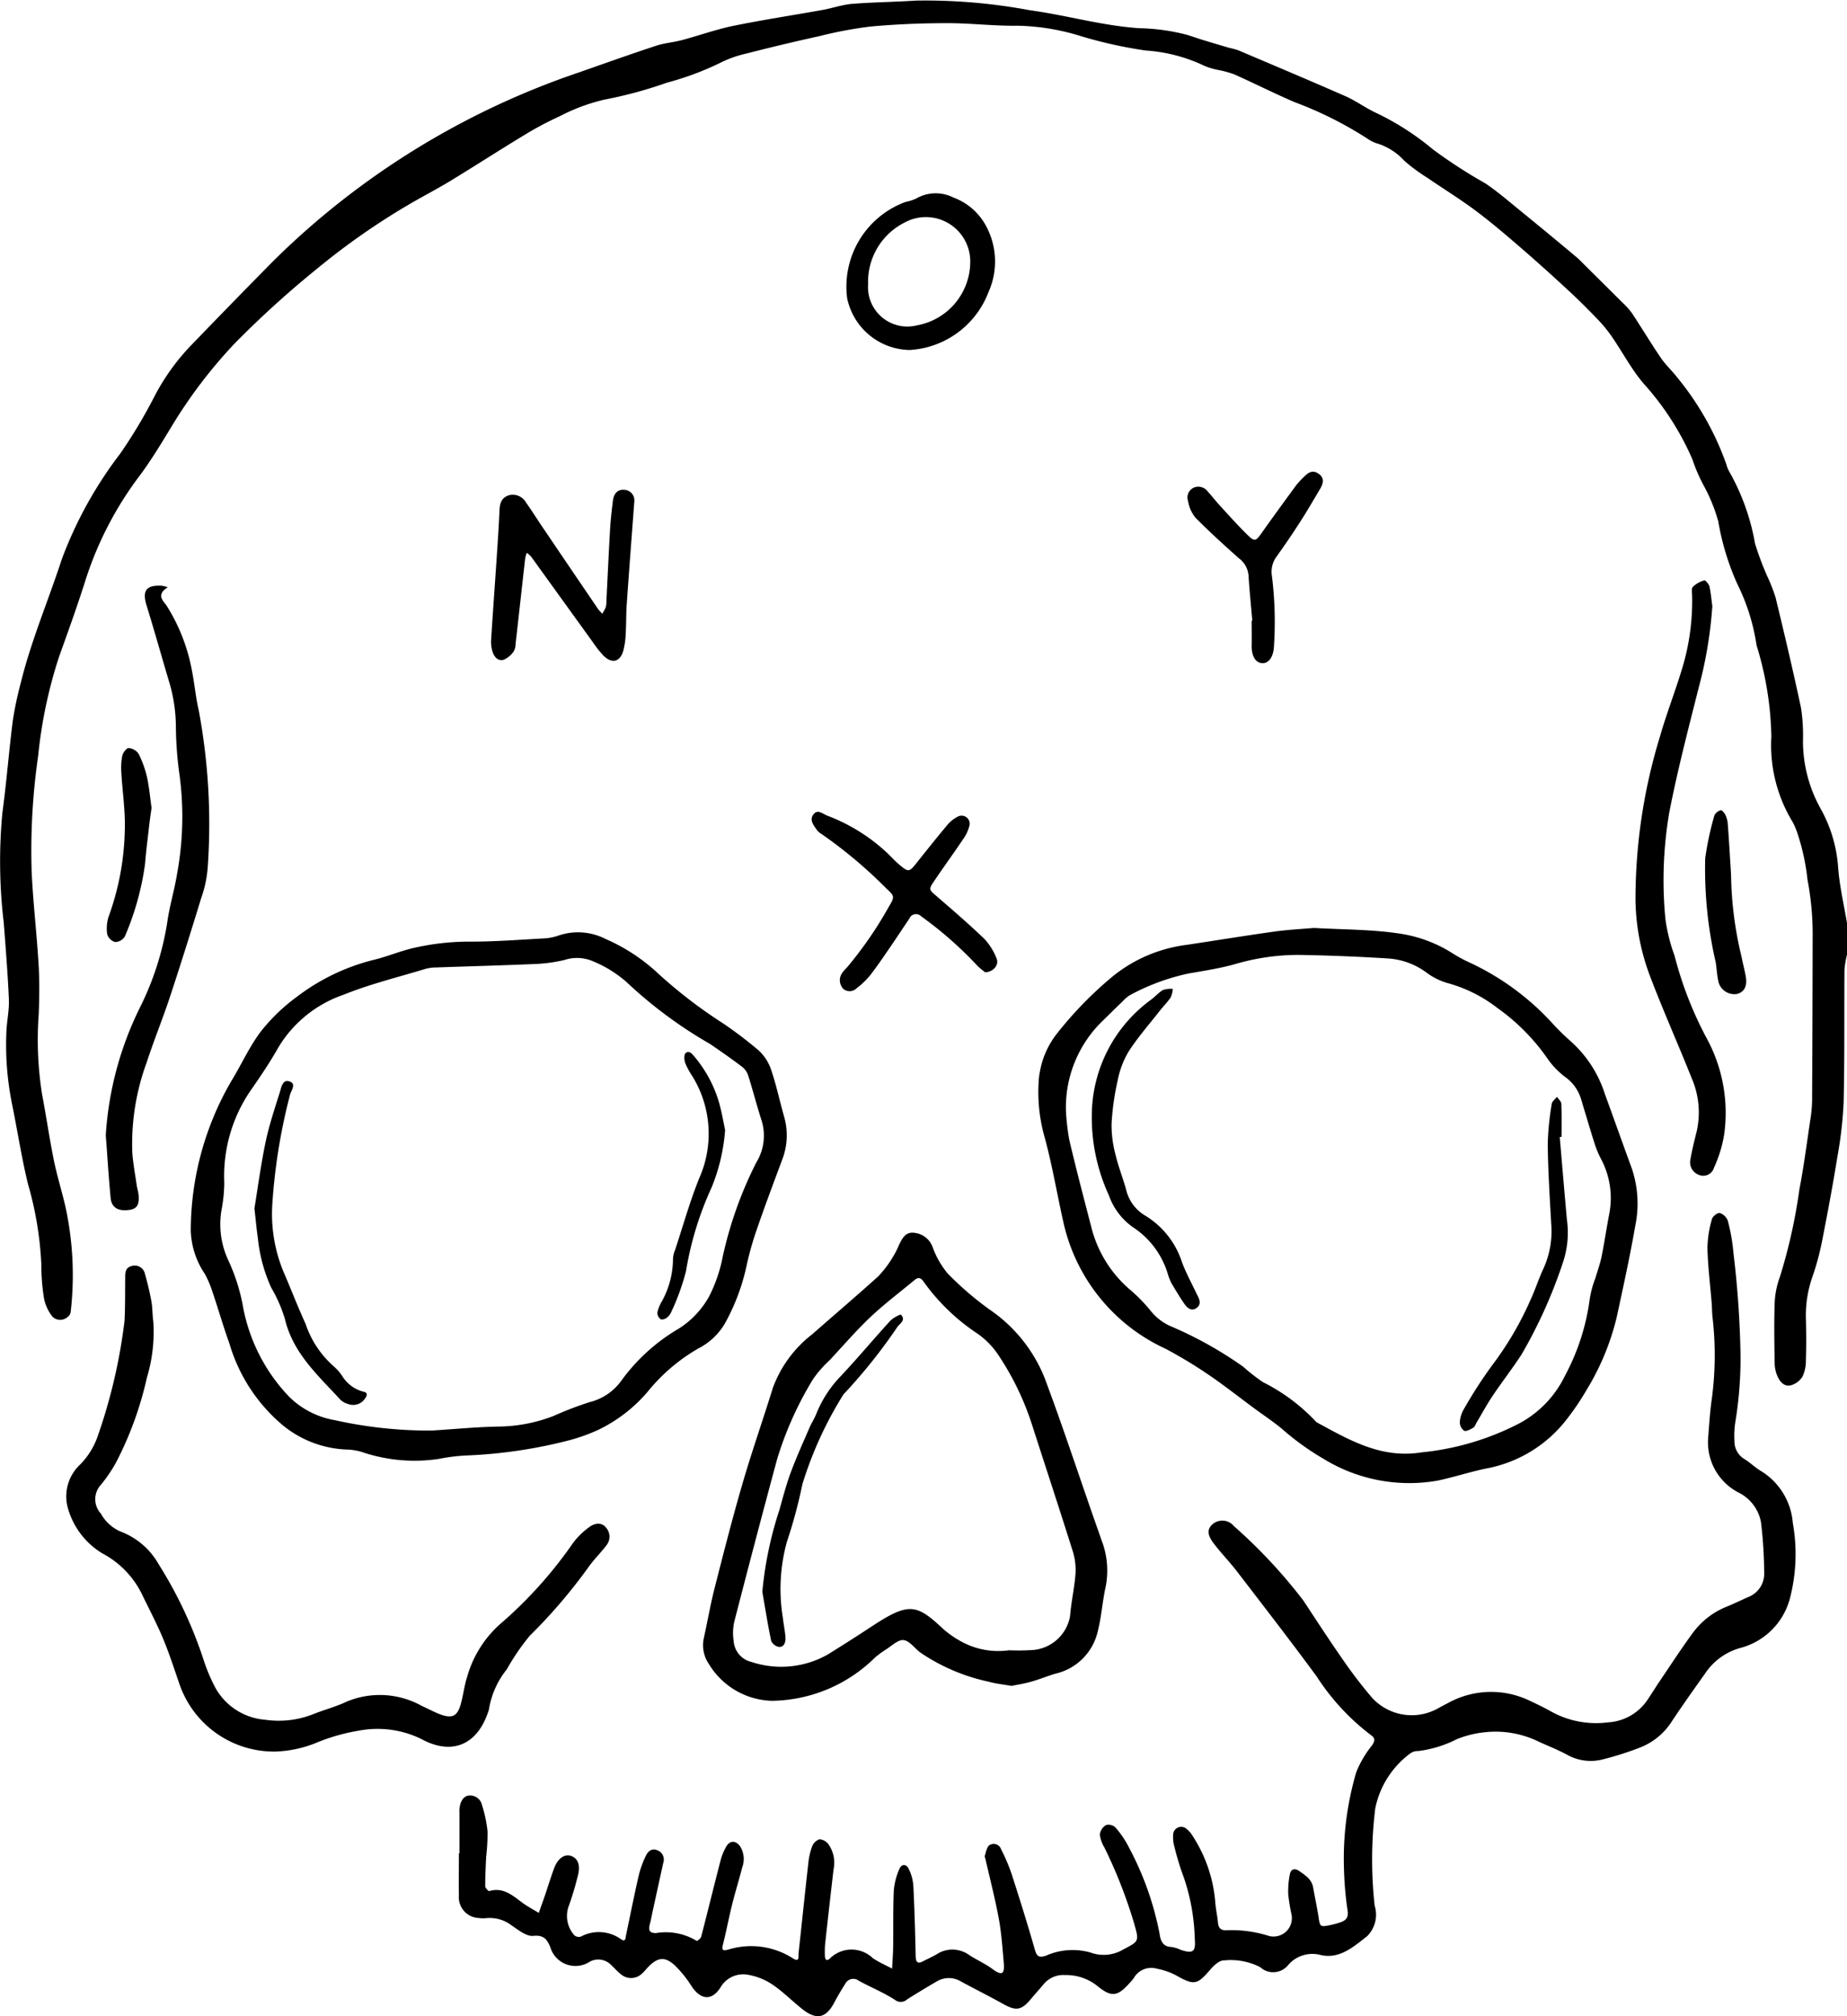
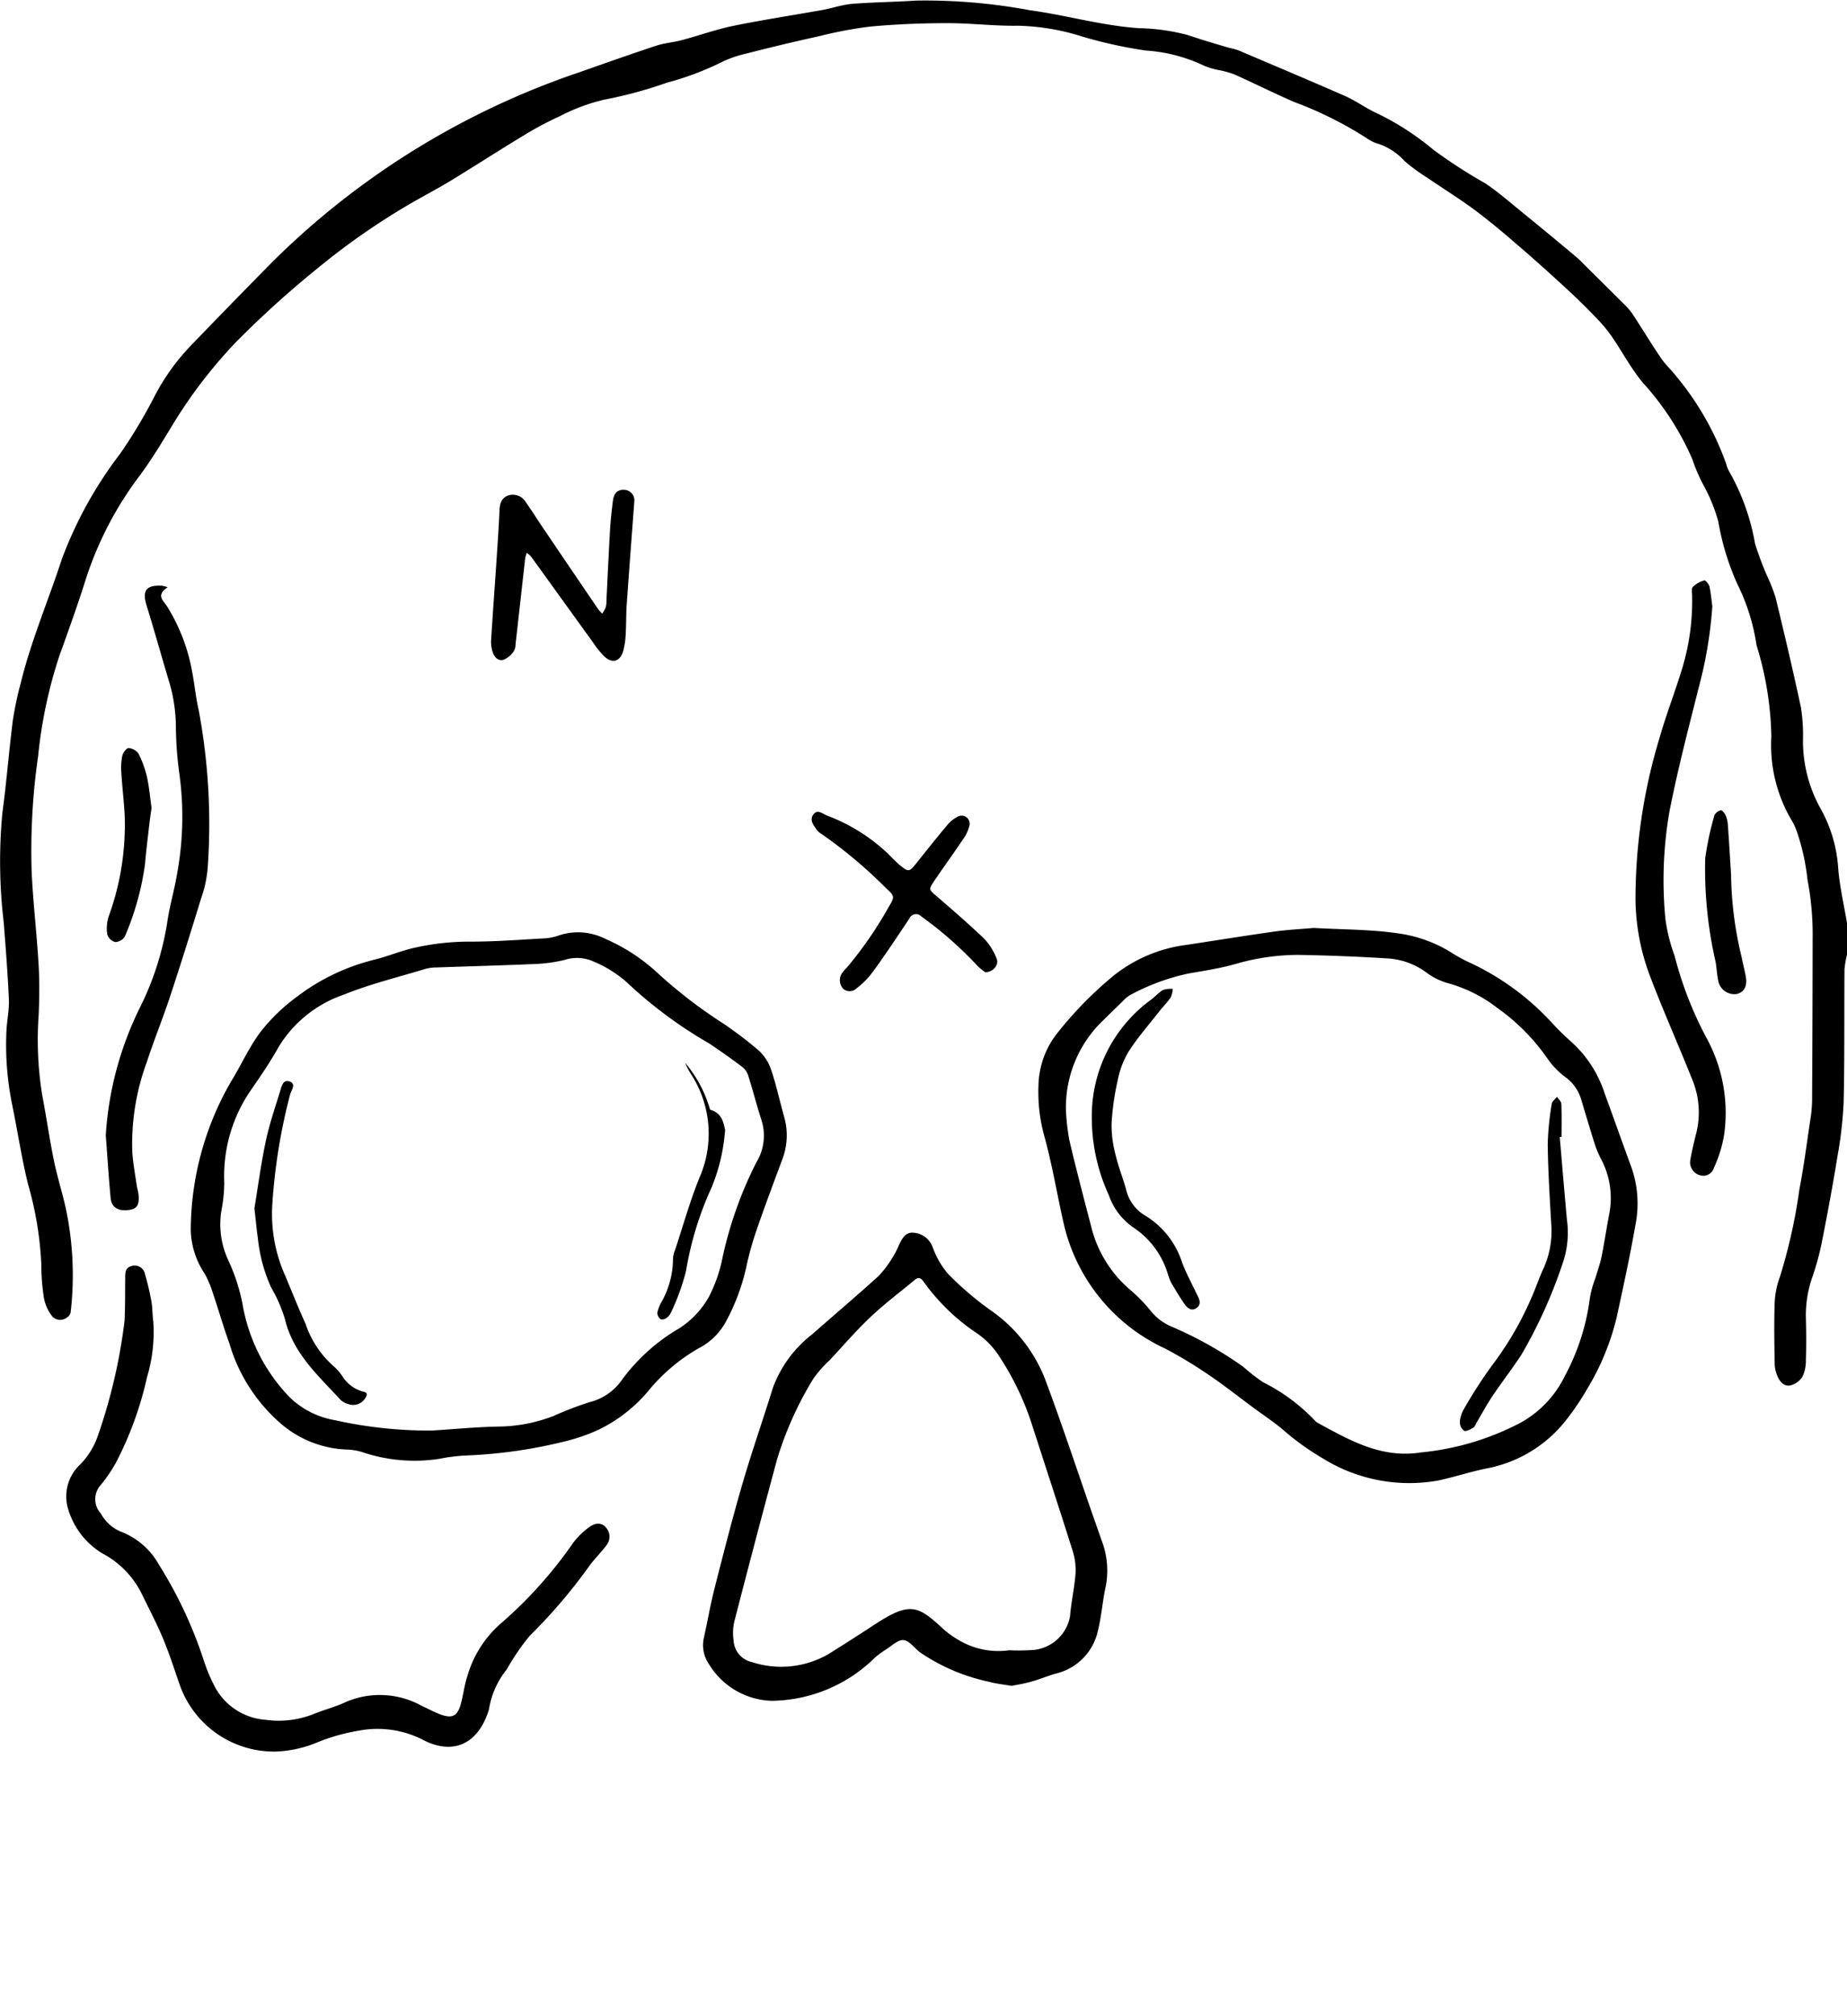
<svg xmlns="http://www.w3.org/2000/svg" width="91.587" height="99.92" viewBox="0 0 91.587 99.92">
  <g id="Group_1" data-name="Group 1" transform="translate(-1487.639 997.149)">
    <path id="Path_2077" data-name="Path 2077" d="M1579.226-949.845a4.68,4.68,0,0,0-.125.747c-.017,2.184.009,4.368-.041,6.551a19.9,19.9,0,0,1-.307,2.7c-.222,1.383-.48,2.76-.75,4.134a13.3,13.3,0,0,1-.478,1.8,5.72,5.72,0,0,0-.338,2.062c.018.7.024,1.4,0,2.105a1.821,1.821,0,0,1-.172.822,1,1,0,0,1-.588.428c-.311.07-.532-.177-.649-.454a1.651,1.651,0,0,1-.138-.6c-.016-1.014-.036-2.029,0-3.041a4.218,4.218,0,0,1,.261-1.291,26.869,26.869,0,0,0,.964-4.326c.221-1.143.369-2.3.542-3.454a6.625,6.625,0,0,0,.088-.927q.022-4.017.027-8.033a14.532,14.532,0,0,0-.256-2.941,10.921,10.921,0,0,0-.515-2.344,3.619,3.619,0,0,0-.216-.5,7.321,7.321,0,0,1-1.06-4.244,16.231,16.231,0,0,0-.734-4.52,10.12,10.12,0,0,0-.952-3.035,12.7,12.7,0,0,1-.946-3.105,8.4,8.4,0,0,0-.731-1.793,8.284,8.284,0,0,1-.554-1.285,13.773,13.773,0,0,0-2.434-3.771c-.581-.688-1.01-1.5-1.521-2.251a6.729,6.729,0,0,0-.676-.844c-.463-.487-.939-.964-1.431-1.421-.761-.706-1.529-1.4-2.314-2.082-.765-.66-1.533-1.322-2.34-1.928-.787-.59-1.629-1.106-2.442-1.664a8.782,8.782,0,0,1-1.119-.825,3.061,3.061,0,0,0-1.284-.844,1.8,1.8,0,0,1-.562-.266,18.734,18.734,0,0,0-3.616-1.808c-1-.432-1.972-.92-2.964-1.366a5.067,5.067,0,0,0-.745-.211,3.6,3.6,0,0,1-.745-.214,7.908,7.908,0,0,0-2.9-.76,22.158,22.158,0,0,1-3.182-.7,11.256,11.256,0,0,0-3.174-.53c-1.165.019-2.332-.13-3.5-.127-1.27,0-2.545.052-3.809.168a20.221,20.221,0,0,0-2.52.473q-1.821.4-3.63.865a5.547,5.547,0,0,0-1.316.47,14.638,14.638,0,0,1-2.622.973,21.616,21.616,0,0,1-3.128.846,9.363,9.363,0,0,0-2.181.813,16.5,16.5,0,0,0-1.786.95c-1.22.737-2.418,1.513-3.636,2.254-.687.417-1.405.785-2.1,1.194a34.775,34.775,0,0,0-4.466,3.118,49.315,49.315,0,0,0-4.1,3.707,24.074,24.074,0,0,0-3.2,4.21c-.487.8-.969,1.6-1.525,2.35a17.316,17.316,0,0,0-2.692,5.15c-.406,1.287-.863,2.558-1.321,3.828a23.132,23.132,0,0,0-1.046,4.94,32.849,32.849,0,0,0-.322,5.747c.07,1.528.252,3.05.343,4.577.049.823.04,1.652.007,2.476a17.3,17.3,0,0,0,.164,3.96c.209,1.095.366,2.2.589,3.293.166.813.424,1.607.6,2.417a15.967,15.967,0,0,1,.231,5.1.4.4,0,0,1-.184.262.542.542,0,0,1-.719-.042,2.113,2.113,0,0,1-.415-.885,10.336,10.336,0,0,1-.136-1.7,17.132,17.132,0,0,0-.661-3.983c-.314-1.283-.513-2.593-.776-3.889a14.763,14.763,0,0,1-.293-3.716c.026-.518.142-1.035.12-1.549-.054-1.268-.157-2.534-.254-3.8a25.661,25.661,0,0,1-.069-5.436c.206-1.514.323-3.041.515-4.557a17.214,17.214,0,0,1,.4-1.9c.517-2.1,1.37-4.085,2.037-6.133a20.181,20.181,0,0,1,2.894-5.222,25.238,25.238,0,0,0,1.679-2.8,10.884,10.884,0,0,1,1.853-2.584q2-2.074,4.027-4.128a39.225,39.225,0,0,1,4.44-3.792,39.626,39.626,0,0,1,10.74-5.582c1.273-.446,2.545-.9,3.826-1.322.415-.137.864-.169,1.29-.282.851-.227,1.685-.529,2.545-.706,1.469-.3,2.954-.524,4.43-.789.485-.087.96-.256,1.446-.3,1.059-.084,2.124-.094,3.184-.163a28.222,28.222,0,0,1,5.646.479c1.821.247,3.6.771,5.43.89a10.05,10.05,0,0,1,2.377.333c.27.084.539.178.81.262.418.128.837.252,1.257.375a4.15,4.15,0,0,1,.449.12c1.768.75,3.538,1.495,5.3,2.268.5.218.947.541,1.433.785a13.322,13.322,0,0,1,2.934,1.866,25.47,25.47,0,0,0,2.607,1.687c.619.422,1.19.916,1.773,1.39q1.358,1.106,2.7,2.23c.2.166.376.359.561.541q.883.872,1.763,1.749a3.535,3.535,0,0,1,.466.522c.484.734.938,1.49,1.433,2.217.232.341.547.625.8.953a14.3,14.3,0,0,1,2.441,4.31,1.392,1.392,0,0,0,.144.361,11.039,11.039,0,0,1,1.279,3.57,15.15,15.15,0,0,0,.593,1.588,8.79,8.79,0,0,1,.426,1.082c.439,1.815.87,3.632,1.259,5.459a8.862,8.862,0,0,1,.1,1.627,6.87,6.87,0,0,0,.859,3.351,6.948,6.948,0,0,1,.886,2.96c.069.92.287,1.83.439,2.744Z" transform="translate(0 0)" />
-     <path id="Path_2078" data-name="Path 2078" d="M1537.943-832.575v-1.95c0-.078-.008-.156,0-.234.029-.406.216-.674.5-.687a.611.611,0,0,1,.622.495,6.249,6.249,0,0,1,.27,1.287,9.731,9.731,0,0,1-.066,1.24c-.024.492-.05.986-.048,1.479,0,.084.159.252.2.238.681-.2,1.135.2,1.618.56.264.2.557.35.838.523.1-.291.207-.58.307-.872.15-.442.286-.889.447-1.327.182-.5.524-.739.844-.626.347.122.475.461.337.987a14.858,14.858,0,0,1-.473,1.564,1.437,1.437,0,0,0,.3,1.38.342.342,0,0,0,.32.07,1.881,1.881,0,0,1,1.992.126c.239.164.223-.057.253-.2.207-.99.405-1.981.631-2.966a4.844,4.844,0,0,1,.342-.949c.1-.214.278-.407.556-.3a.49.49,0,0,1,.317.628q-.251,1.139-.5,2.279c-.056.253-.1.509-.166.76-.073.277-.049.447.307.444a2.943,2.943,0,0,1,2.022.392.467.467,0,0,0,.214-.2c.325-1.254.632-2.512.957-3.766a2.828,2.828,0,0,1,.292-.718c.181-.309.47-.3.68-.011a1.182,1.182,0,0,1,.108,1.049c-.152.6-.34,1.2-.491,1.8-.163.654-.289,1.318-.451,1.972-.063.255-.1.4.255.3a3.841,3.841,0,0,1,3.214.444c.33.2.249-.1.266-.252.163-1.494.317-2.989.486-4.482a3.318,3.318,0,0,1,.192-.832.59.59,0,0,1,.361-.342.6.6,0,0,1,.433.232,1.581,1.581,0,0,1,.264,1.259q-.216,1.853-.419,3.709a4.7,4.7,0,0,0-.011.545c0,.2.067.334.262.149a1.523,1.523,0,0,1,2.12,0c.3.2.633.344.952.513.018-.359.047-.719.052-1.078.013-.936-.009-1.873.033-2.808a3.28,3.28,0,0,1,.27-1.036c.1-.261.333-.281.459-.037a2.2,2.2,0,0,1,.239.87c.06,1.162.09,2.326.116,3.488.007.3.109.373.372.235.23-.121.471-.224.692-.358a1.418,1.418,0,0,1,1.613.07c.373.234.782.418,1.135.678.517.382.6.2.552-.348-.063-.721-.113-1.448-.244-2.158-.184-.993-.438-1.973-.663-2.958-.011-.051-.045-.109-.03-.151.064-.182.093-.424.226-.521a.386.386,0,0,1,.583.2,9,9,0,0,1,.518,1.216c.4,1.234.787,2.472,1.144,3.718.1.35.18.466.569.335a3.263,3.263,0,0,1,2.2-.154,1.9,1.9,0,0,0,1.646-.162c.773-.4.766-.4.522-1.269a24.067,24.067,0,0,0-1.474-3.766,1.67,1.67,0,0,1-.231-.651.652.652,0,0,1,.305-.467.5.5,0,0,1,.468.115,4.878,4.878,0,0,1,.691,1.03,15.1,15.1,0,0,1,1.5,4.241c.048.349.158.645.6.656a1.673,1.673,0,0,1,.445.14c.609.2.754.107.7-.545a10.148,10.148,0,0,0-.546-3.048,13.149,13.149,0,0,1-.457-1.488,1.735,1.735,0,0,1-.07-.613.4.4,0,0,1,.678-.288,1.279,1.279,0,0,1,.3.356,7.065,7.065,0,0,1,1.107,3.206c.02.361.106.718.139,1.08.024.254.138.377.395.37a6.147,6.147,0,0,1,2.145.286.91.91,0,0,0,1.106-1.065,9.823,9.823,0,0,1-.163-1,4.333,4.333,0,0,1,.08-.994c.051-.268.25-.316.471-.158.3.21.611.405.684.809.09.508.2,1.012.277,1.522.061.4.084.439.487.361a4.8,4.8,0,0,0,.529-.133c.294-.093.478-.215.415-.61a16.67,16.67,0,0,1-.177-2.014,15.171,15.171,0,0,1,.61-4.844,5.269,5.269,0,0,1,.782-1.326c.144-.215.167-.356-.065-.512a11.352,11.352,0,0,1-2.682-2.9c-1.292-1.756-2.628-3.48-3.956-5.209-.364-.473-.784-.9-1.145-1.377-.34-.445-.333-.722-.054-.963a.741.741,0,0,1,1.051.1,25.79,25.79,0,0,1,3.446,3.691c.627.953,1.25,1.91,1.9,2.844a22.785,22.785,0,0,0,1.512,1.979,2.668,2.668,0,0,0,3.195.554c.185-.1.364-.2.55-.294a4.418,4.418,0,0,1,4.049-.129c.353.165.706.333,1.045.524a4.592,4.592,0,0,0,2.854.556,2.535,2.535,0,0,0,1.915-1.055c.222-.32.423-.654.641-.976.538-.795,1.06-1.6,1.627-2.373a3.861,3.861,0,0,1,1.7-1.329c.361-.145.71-.32,1.067-.476a1.239,1.239,0,0,0,.793-1.231,21.784,21.784,0,0,0-.158-2.479,2.058,2.058,0,0,0-1.084-1.455,2.8,2.8,0,0,1-1.533-2.758c.051-.645.089-1.294.183-1.933a16.328,16.328,0,0,0,.028-4.035c-.024-.232-.022-.467-.041-.7-.073-.9-.187-1.807-.209-2.712a5.533,5.533,0,0,1,.224-1.43c.032-.133.283-.326.386-.3a.64.64,0,0,1,.4.382,9.264,9.264,0,0,1,.281,1.606,48.8,48.8,0,0,1,.349,4.966,19.383,19.383,0,0,1-.257,3.409,4.434,4.434,0,0,0-.043.932,1.016,1.016,0,0,0,.507.906c.285.179.53.423.82.593a3.322,3.322,0,0,1,1.568,2.577,8.725,8.725,0,0,1-.122,3.639,3.445,3.445,0,0,1-2.49,2.547,3.071,3.071,0,0,0-1.729,1.251c-.557.783-1.115,1.566-1.647,2.366a3.28,3.28,0,0,1-1.595,1.318,15.549,15.549,0,0,1-1.854.588,2.384,2.384,0,0,1-1.738-.223c-.455-.248-.941-.437-1.413-.653a4.864,4.864,0,0,0-2.649-.475,5.025,5.025,0,0,0-1.421.345,5.819,5.819,0,0,1-1.922.59.632.632,0,0,0-.367.1,4.5,4.5,0,0,0-1.76,2.743,20.943,20.943,0,0,0-.03,4.815,1.5,1.5,0,0,1-.376,1.519c-.673.523-1.359,1.143-2.3.93a1.577,1.577,0,0,0-1.6.484.956.956,0,0,1-1.4.117,3.2,3.2,0,0,0-1.8-.332c-.222-.008-.5.249-.674.453-.65.764-.806.79-1.7.284a3.386,3.386,0,0,0-.943-.327,1,1,0,0,0-1.148.459,2.009,2.009,0,0,1-.2.241c-.616.69-.914.726-1.623.143a2.471,2.471,0,0,0-1.59-.528,1.25,1.25,0,0,0-1.041.433c-.218.257-.443.508-.66.766-.457.545-.728.585-1.341.245-.7-.39-1.422-.751-2.13-1.133a1.151,1.151,0,0,0-1.189.006c-.493.284-.981.581-1.463.884a.463.463,0,0,1-.61.026c-.565-.364-1.2-.623-1.79-.944a.444.444,0,0,0-.668.143c-.195.306-.382.618-.55.938-.4.761-.872.878-1.558.342-.51-.4-.969-.87-1.5-1.232a3.148,3.148,0,0,0-1.2-.486,1.3,1.3,0,0,0-1.392.64c-.43.656-.961.6-1.407-.048a5.727,5.727,0,0,0-.869-1.08c-.486-.43-.83-.373-1.283.081-.11.11-.2.241-.321.34a.772.772,0,0,1-1.064.026c-.165-.125-.3-.291-.452-.428a.886.886,0,0,0-1.068-.187,1.3,1.3,0,0,1-1.969-.724c-.156-.361-.309-.606-.838-.55-.344.036-.754-.3-1.094-.53a1.781,1.781,0,0,0-1.237-.351,1.547,1.547,0,0,1-.389-.008,1.023,1.023,0,0,1-.972-1.1c-.01-.7,0-1.4,0-2.105Z" transform="translate(-27.521 -72.73)" />
    <path id="Path_2079" data-name="Path 2079" d="M1615.079-895.523c1.475.082,2.809.072,4.114.259a6.732,6.732,0,0,1,2.7.955,7.2,7.2,0,0,0,.958.521,12.924,12.924,0,0,1,4.052,2.982,12.624,12.624,0,0,0,.947.926,5.905,5.905,0,0,1,1.665,2.59c.446,1.216.876,2.439,1.324,3.655a5.424,5.424,0,0,1,.187,2.846c-.266,1.53-.6,3.05-.928,4.567a12.488,12.488,0,0,1-1.487,3.585,12.722,12.722,0,0,1-1,1.477,6.546,6.546,0,0,1-3.968,2.422c-.81.165-1.6.428-2.411.6a8.121,8.121,0,0,1-5.682-1.085,13.1,13.1,0,0,1-2.074-1.5c-.441-.36-.918-.676-1.377-1.015-.729-.538-1.438-1.1-2.188-1.61a22.147,22.147,0,0,0-2.192-1.327,9.052,9.052,0,0,1-5.037-6.184c-.334-1.466-.576-2.956-.979-4.4a8.163,8.163,0,0,1-.272-2.529,3.644,3.644,0,0,1,.067-.616,4.244,4.244,0,0,1,.837-1.873,18.782,18.782,0,0,1,2.823-2.887,7.275,7.275,0,0,1,3.613-1.521c1.46-.219,2.917-.458,4.378-.662C1613.833-895.44,1614.533-895.474,1615.079-895.523Zm-12.291,9.036a11.778,11.778,0,0,0,.166,1.461c.339,1.438.714,2.868,1.087,4.3a5.989,5.989,0,0,0,1.872,3.082,7.946,7.946,0,0,1,1.091,1.11,2.636,2.636,0,0,0,.971.744,19.227,19.227,0,0,1,3.6,2.007,9.669,9.669,0,0,0,.981.766,9.282,9.282,0,0,1,2.608,1.936.411.411,0,0,0,.125.092c1.6.869,3.159,1.768,5.12,1.455a13.37,13.37,0,0,0,4.882-1.449,5.27,5.27,0,0,0,2.232-2.328,11.061,11.061,0,0,0,1.24-3.824,4.963,4.963,0,0,1,.285-1.046c.1-.348.226-.69.3-1.043.143-.71.248-1.428.385-2.139a4.117,4.117,0,0,0-.413-2.717,4.8,4.8,0,0,1-.3-.708c-.236-.74-.454-1.485-.679-2.228a2.088,2.088,0,0,0-.729-1.073,3.943,3.943,0,0,1-.927-.936,10.205,10.205,0,0,0-2.5-2.531,7.061,7.061,0,0,0-2.491-1.241,3.246,3.246,0,0,1-1.03-.517,3.587,3.587,0,0,0-1.95-.7q-2.21-.138-4.427-.174a11.186,11.186,0,0,0-3.141.466c-.746.206-1.518.323-2.282.457a10.787,10.787,0,0,0-2.9,1.072,1.574,1.574,0,0,0-.355.3q-.478.459-.948.925A5.963,5.963,0,0,0,1602.789-886.487Z" transform="translate(-62.294 -55.641)" />
    <path id="Path_2080" data-name="Path 2080" d="M1508.535-880.259a14.767,14.767,0,0,1,2.008-7.411c.5-.814.894-1.706,1.467-2.462a9.1,9.1,0,0,1,1.784-1.717,10.436,10.436,0,0,1,3.839-1.839c.629-.153,1.234-.406,1.862-.561a12.269,12.269,0,0,1,2.93-.335c1.244,0,2.489-.1,3.731-.166a2.885,2.885,0,0,0,.68-.157,3,3,0,0,1,2.268.191,9.172,9.172,0,0,1,2.65,1.752,24.032,24.032,0,0,0,3.212,2.454,20.947,20.947,0,0,1,1.733,1.32,2.329,2.329,0,0,1,.615.958c.257.76.424,1.55.644,2.324a3.343,3.343,0,0,1-.1,2.139c-.443,1.189-.89,2.377-1.3,3.576a15.029,15.029,0,0,0-.474,1.723,10.41,10.41,0,0,1-1,2.692,3.206,3.206,0,0,1-1.369,1.348,9,9,0,0,0-2.533,2.161,7.5,7.5,0,0,1-2.452,1.885,9.219,9.219,0,0,1-1.451.516,24.181,24.181,0,0,1-5.139.75,9.345,9.345,0,0,0-1.309.168A8.1,8.1,0,0,1,1517-869.3a2.96,2.96,0,0,0-.763-.116,5.313,5.313,0,0,1-3.377-1.409,8.357,8.357,0,0,1-2.41-3.847c-.3-.83-.542-1.678-.825-2.513a5.13,5.13,0,0,0-.391-.929A4.054,4.054,0,0,1,1508.535-880.259Zm12,9.9c1.086-.068,2.171-.174,3.258-.194a7.783,7.783,0,0,0,2.733-.526,16.866,16.866,0,0,1,1.8-.689,2.731,2.731,0,0,0,1.566-1.069,9.343,9.343,0,0,1,2.867-2.585,4.459,4.459,0,0,0,1.47-1.563,7.38,7.38,0,0,0,.682-1.979,19.524,19.524,0,0,1,1.666-4.675,2.54,2.54,0,0,0,.257-2.1c-.24-.74-.431-1.5-.667-2.237a.92.92,0,0,0-.315-.422c-.518-.389-1.048-.763-1.585-1.125a21.958,21.958,0,0,1-4.119-3.053,5.908,5.908,0,0,0-1.637-1.021,1.991,1.991,0,0,0-1.443-.079,7.56,7.56,0,0,1-1.454.2c-1.634.071-3.269.113-4.9.171a2.078,2.078,0,0,0-.539.07c-1.364.415-2.76.754-4.076,1.287a6.07,6.07,0,0,0-3.214,2.594c-.392.7-.844,1.37-1.3,2.029a7.5,7.5,0,0,0-1.389,4.688,7.563,7.563,0,0,1-.115,1.235,4.207,4.207,0,0,0,.3,2.577,9.456,9.456,0,0,1,.722,2.209,8.763,8.763,0,0,0,2.312,4.587,4.23,4.23,0,0,0,2.25,1.156A21.514,21.514,0,0,0,1520.531-870.356Z" transform="translate(-11.436 -55.902)" />
    <path id="Path_2081" data-name="Path 2081" d="M1579.984-839.693c-.418-.074-.783-.108-1.13-.207a9.574,9.574,0,0,1-3.406-1.454c-.274-.213-.528-.576-.821-.609-.269-.029-.583.285-.868.464a4.515,4.515,0,0,0-.551.405,7.4,7.4,0,0,1-5.112,2.14,3.77,3.77,0,0,1-3.106-1.8,1.661,1.661,0,0,1-.259-1.339c.18-.81.32-1.63.525-2.433.442-1.734.884-3.47,1.385-5.188.464-1.593,1.016-3.16,1.506-4.746a5.949,5.949,0,0,1,1.958-2.662c1.09-.961,2.2-1.9,3.277-2.875a5.337,5.337,0,0,0,.74-.99,4.344,4.344,0,0,0,.28-.556c.151-.312.321-.648.722-.606a1.082,1.082,0,0,1,.942.7,4.319,4.319,0,0,0,.765,1.335,15.912,15.912,0,0,0,2.065,1.772,7.448,7.448,0,0,1,2.738,3.415c.855,2.284,1.62,4.6,2.423,6.906.129.368.261.734.386,1.1a4.147,4.147,0,0,1,.212,2.292c-.163.733-.21,1.492-.393,2.218a2.789,2.789,0,0,1-2.084,2.108c-.4.112-.782.278-1.181.389C1580.65-839.81,1580.291-839.755,1579.984-839.693Zm-.122-1.766a10.032,10.032,0,0,0,1.058-.006,2.04,2.04,0,0,0,1.965-1.682c.056-.721.225-1.433.274-2.153a3.187,3.187,0,0,0-.165-1.145c-.663-2.105-1.355-4.2-2.031-6.3a13.867,13.867,0,0,0-1.595-3.287,4.01,4.01,0,0,0-1.066-1.112,10.2,10.2,0,0,1-2.678-2.578c-.129-.187-.253-.244-.437-.093-.737.611-1.506,1.188-2.2,1.845-.715.675-1.359,1.425-2.031,2.146a5.5,5.5,0,0,0-.817.933,17.158,17.158,0,0,0-1.783,3.972q-1.085,4.02-2.123,8.052a2.543,2.543,0,0,0-.031.929,1.15,1.15,0,0,0,.893,1.061,4.687,4.687,0,0,0,3.765-.366q1.122-.695,2.226-1.42c1.828-1.2,2.2-1.078,3.526.164a4.907,4.907,0,0,0,1.02.681A3.816,3.816,0,0,0,1579.862-841.459Z" transform="translate(-42.185 -73.911)" />
    <path id="Path_2082" data-name="Path 2082" d="M1505.246-834.466a4.957,4.957,0,0,1-4.762-3.354c-.263-.761-.509-1.529-.82-2.27s-.69-1.451-1.037-2.176a4.55,4.55,0,0,0-1.975-2.027,3.839,3.839,0,0,1-1.722-2.331,2.159,2.159,0,0,1,.637-2.07,3.758,3.758,0,0,0,.884-1.45,27.061,27.061,0,0,0,1.313-5.662c.037-.7.026-1.4.033-2.1,0-.266-.011-.545.325-.621a.515.515,0,0,1,.656.4,13.39,13.39,0,0,1,.318,1.348c.06.331.047.673.095,1.006a7.787,7.787,0,0,1-.316,2.77,17.192,17.192,0,0,1-1.544,4.234,7.349,7.349,0,0,1-.745,1.091,1.051,1.051,0,0,0,.006,1.421,2.044,2.044,0,0,0,.953.879,3.651,3.651,0,0,1,1.916,1.637,21.27,21.27,0,0,1,2.241,4.785,8.53,8.53,0,0,0,.581,1.355,3.1,3.1,0,0,0,2.463,1.559,4.659,4.659,0,0,0,2.432-.3c.531-.208,1.091-.355,1.605-.6a4.278,4.278,0,0,1,3.745.226c.308.136.6.3.92.418.566.2.822.074.986-.507.127-.448.176-.92.319-1.362a5.47,5.47,0,0,1,1.629-2.61,21.337,21.337,0,0,0,3.632-4.039,3.727,3.727,0,0,1,.775-.759c.321-.248.658-.235.841,0a.677.677,0,0,1,.047.866c-.278.374-.619.7-.89,1.079a26.559,26.559,0,0,1-2.931,3.428,11.247,11.247,0,0,0-1.138,1.664,4.213,4.213,0,0,0-.88,1.962.374.374,0,0,1-.019.075c-.548,1.721-1.827,2.241-3.345,1.409a4.947,4.947,0,0,0-3.084-.411,9.549,9.549,0,0,0-2.091.592A5.868,5.868,0,0,1,1505.246-834.466Z" transform="translate(-3.95 -75.884)" />
    <path id="Path_2083" data-name="Path 2083" d="M1499.231-905.773a16.558,16.558,0,0,1,1.687-6.319,14.488,14.488,0,0,0,1.356-4.2c.112-.819.359-1.62.492-2.437a15.57,15.57,0,0,0,.126-4.873,18.179,18.179,0,0,1-.184-2.4,7.913,7.913,0,0,0-.306-2.147c-.387-1.29-.747-2.589-1.146-3.876-.228-.737-.026-1.028.753-.984a1.6,1.6,0,0,1,.294.074,1.337,1.337,0,0,0-.221.179c-.259.316.035.533.173.746a9.152,9.152,0,0,1,1.27,3.324c.116.61.171,1.233.313,1.837a30.6,30.6,0,0,1,.446,7.823,5.858,5.858,0,0,1-.327,1.514c-.5,1.636-1.012,3.269-1.549,4.893-.358,1.083-.794,2.14-1.145,3.225a11.657,11.657,0,0,0-.715,4.5c.042.54.142,1.076.22,1.613.023.154.075.3.089.458.044.5-.078.689-.46.746-.533.078-.877-.108-.924-.581C1499.365-903.785,1499.3-904.919,1499.231-905.773Z" transform="translate(-6.347 -35.114)" />
    <path id="Path_2084" data-name="Path 2084" d="M1670.668-932.307a21.107,21.107,0,0,1-.672,4.02c-.519,2.061-1.059,4.121-1.464,6.206a20.009,20.009,0,0,0-.19,5.281,8.6,8.6,0,0,0,.452,1.807,18.36,18.36,0,0,0,1.573,4.058,7.719,7.719,0,0,1,.886,4.819,6.375,6.375,0,0,1-.5,1.626.556.556,0,0,1-.751.362.66.66,0,0,1-.424-.749c.08-.459.19-.914.305-1.366a4.251,4.251,0,0,0-.236-2.669c-.681-1.712-1.438-3.395-2.089-5.119a11.023,11.023,0,0,1-.7-3.725,27.49,27.49,0,0,1,1.2-8.051c.334-1.172.783-2.309,1.132-3.476a11.493,11.493,0,0,0,.476-3.533c0-.155-.043-.367.039-.453a1.322,1.322,0,0,1,.568-.319c.053-.016.229.191.257.315C1670.6-932.918,1670.634-932.555,1670.668-932.307Z" transform="translate(-98.12 -34.8)" />
    <path id="Path_2085" data-name="Path 2085" d="M1548.551-942.979c-.132,1.768-.261,3.446-.378,5.125-.035.492-.023.987-.052,1.479a3.821,3.821,0,0,1-.121.843c-.164.558-.563.654-.983.238a5.194,5.194,0,0,1-.53-.671q-1.528-2.114-3.053-4.23a1.322,1.322,0,0,0-.219-.192,1.584,1.584,0,0,0-.079.278c-.161,1.416-.316,2.833-.477,4.249a.7.7,0,0,1-.1.369,1.165,1.165,0,0,1-.5.406c-.295.07-.476-.166-.551-.436a1.635,1.635,0,0,1-.062-.534c.089-1.4.19-2.791.284-4.188.05-.75.1-1.5.133-2.25.014-.34.092-.614.443-.741a.752.752,0,0,1,.869.349c.315.444.6.905.91,1.356q1.331,1.966,2.667,3.929a2.3,2.3,0,0,0,.206.228,2.144,2.144,0,0,0,.174-.319,1.137,1.137,0,0,0,.032-.309c.06-1.191.114-2.383.183-3.574.027-.465.082-.929.139-1.391.049-.4.265-.586.607-.543A.525.525,0,0,1,1548.551-942.979Z" transform="translate(-29.455 -29.366)" />
    <path id="Path_2086" data-name="Path 2086" d="M1585.2-900.286a3.138,3.138,0,0,1-.392-.325,18.842,18.842,0,0,0-2.789-2.451.355.355,0,0,0-.583.111c-.32.472-.632.951-.955,1.42s-.641.944-.992,1.393a3.821,3.821,0,0,1-.67.642.49.49,0,0,1-.646.044.619.619,0,0,1-.083-.783,1.952,1.952,0,0,1,.253-.294,19.216,19.216,0,0,0,2.069-3c.3-.5.3-.529-.122-.915a23.045,23.045,0,0,0-3.209-2.695.772.772,0,0,1-.232-.2c-.161-.233-.385-.494-.172-.771s.451-.03.687.061a8.987,8.987,0,0,1,2.9,1.782c.228.21.433.446.67.645.459.385.493.373.849-.072.5-.627,1-1.257,1.516-1.872a1.661,1.661,0,0,1,.531-.432.4.4,0,0,1,.582.451,2,2,0,0,1-.33.69c-.463.689-.953,1.359-1.417,2.047-.286.424-.258.424.121.752.8.691,1.6,1.38,2.365,2.113a2.994,2.994,0,0,1,.609.977C1585.889-900.664,1585.615-900.309,1585.2-900.286Z" transform="translate(-48.703 -48.68)" />
-     <path id="Path_2087" data-name="Path 2087" d="M1583.475-968.214a3.226,3.226,0,0,1-3.092-2.568,4.471,4.471,0,0,1,2.9-4.771,2.354,2.354,0,0,0,.517-.164,1.94,1.94,0,0,1,1.857-.051,3.014,3.014,0,0,1,1.568,1.324,3.7,3.7,0,0,1,.167,3.361A4.462,4.462,0,0,1,1583.475-968.214Zm3.013-4.357a2.2,2.2,0,0,0-3.251-1.962,3.284,3.284,0,0,0-1.814,3.057,1.952,1.952,0,0,0,2.427,2.039A3.209,3.209,0,0,0,1586.488-972.571Z" transform="translate(-50.737 -11.59)" />
-     <path id="Path_2088" data-name="Path 2088" d="M1620.993-938.117c-.065-.748-.143-1.495-.188-2.244a1.18,1.18,0,0,0-.48-.844c-.734-.654-1.465-1.316-2.156-2.016a1.748,1.748,0,0,1-.362-.819.537.537,0,0,1,.279-.662.578.578,0,0,1,.7.194c.21.229.4.477.611.706.457.5.905,1,1.386,1.468.322.315.393.273.65-.09.568-.8,1.149-1.6,1.73-2.39a3.891,3.891,0,0,1,.367-.4c.209-.212.428-.4.742-.185s.243.486.085.752c-.329.557-.655,1.118-1.006,1.662-.378.588-.774,1.167-1.182,1.735a1.265,1.265,0,0,0-.2.944,18.431,18.431,0,0,1,.091,3.557c-.049.507-.308.788-.618.74s-.489-.375-.479-.866c.007-.412,0-.824,0-1.237Z" transform="translate(-71.256 -28.28)" />
    <path id="Path_2089" data-name="Path 2089" d="M1501.559-912.26c-.039.287-.079.542-.108.8-.076.667-.163,1.334-.217,2a13.759,13.759,0,0,1-1,3.577.579.579,0,0,1-.482.275.573.573,0,0,1-.391-.386,1.916,1.916,0,0,1,.081-.908,13.206,13.206,0,0,0,.788-4.175c.043-.975-.116-1.959-.17-2.94a3.035,3.035,0,0,1,.051-.833c.034-.148.212-.377.313-.371a.669.669,0,0,1,.492.284,5.134,5.134,0,0,1,.42,1.166C1501.445-913.265,1501.489-912.747,1501.559-912.26Z" transform="translate(-6.405 -44.858)" />
    <path id="Path_2090" data-name="Path 2090" d="M1675.741-905.226a18.061,18.061,0,0,0,.52,4.074c.063.331.153.656.211.987.082.475-.081.772-.448.859a.817.817,0,0,1-.9-.571c-.078-.325-.093-.666-.144-1a20.465,20.465,0,0,1-.52-5.163,15.229,15.229,0,0,1,.455-2.119.476.476,0,0,1,.319-.252c.056-.015.19.147.238.253a1.313,1.313,0,0,1,.108.45C1675.642-906.88,1675.689-906.053,1675.741-905.226Z" transform="translate(-102.264 -48.585)" />
    <path id="Path_2091" data-name="Path 2091" d="M1607.284-882.64a7.121,7.121,0,0,1,2.925-5.669c.21-.151.383-.36.6-.488a1.3,1.3,0,0,1,.49-.058,1.257,1.257,0,0,1-.1.418c-.158.236-.363.439-.54.663-.527.674-1.1,1.322-1.558,2.039a4.411,4.411,0,0,0-.538,1.435,12.64,12.64,0,0,0-.3,2.145,5.693,5.693,0,0,0,.2,1.532c.136.58.362,1.137.521,1.712a2.026,2.026,0,0,0,.938,1.287,4.224,4.224,0,0,1,1.839,2.331c.2.533.477,1.034.72,1.55.011.024.026.045.037.069.109.217.205.45-.035.63s-.455.018-.592-.177c-.238-.338-.451-.7-.661-1.052a2.737,2.737,0,0,1-.172-.434,4.206,4.206,0,0,0-1.718-2.325,3.233,3.233,0,0,1-1.211-1.595A9.208,9.208,0,0,1,1607.284-882.64Z" transform="translate(-65.505 -59.291)" />
    <path id="Path_2092" data-name="Path 2092" d="M1652.565-875.026c.118,1.367.231,2.733.356,4.1a4.639,4.639,0,0,1-.209,2.148,24.079,24.079,0,0,1-2.044,4.53c-.453.694-.963,1.349-1.425,2.036-.289.43-.536.888-.8,1.332-.053.089-.088.212-.167.257-.142.082-.349.2-.457.149a.535.535,0,0,1-.209-.439,1.491,1.491,0,0,1,.215-.656,22.282,22.282,0,0,1,1.393-2.154,16.14,16.14,0,0,0,1.919-3.284c.225-.495.391-1.017.623-1.51a4.465,4.465,0,0,0,.383-2.2c-.075-1.317-.158-2.635-.174-3.953a14,14,0,0,1,.2-2.006c.017-.124.168-.229.258-.344.076.115.212.228.217.347.023.544.01,1.09.01,1.635Z" transform="translate(-87.583 -65.775)" />
    <path id="Path_2093" data-name="Path 2093" d="M1515.521-872.447c.167-1.012.319-2.17.558-3.309.175-.834.452-1.648.706-2.464.072-.228.131-.614.451-.526.389.106.113.45.054.653a28.737,28.737,0,0,0-.882,5.446,7.479,7.479,0,0,0,.652,3.564c.333.788.644,1.586,1,2.363a4.837,4.837,0,0,0,1.408,2.111,2.491,2.491,0,0,1,.408.468,1.735,1.735,0,0,0,1.034.773c.243.039.206.192.1.335a.7.7,0,0,1-.82.286.926.926,0,0,1-.407-.221c-1.1-1.2-2.342-2.293-2.747-3.987a7.1,7.1,0,0,0-.682-1.564,7.83,7.83,0,0,1-.664-2.469C1515.626-871.424,1515.589-871.863,1515.521-872.447Z" transform="translate(-15.266 -64.819)" />
-     <path id="Path_2094" data-name="Path 2094" d="M1563.032-878.081a9.289,9.289,0,0,1-.668,2.846,16.2,16.2,0,0,0-1.271,4.149,11.344,11.344,0,0,1-.738,2.039.7.7,0,0,1-.245.294c-.072.052-.228.087-.28.046a.416.416,0,0,1-.161-.309,1.874,1.874,0,0,1,.186-.5,4.371,4.371,0,0,0,.592-2.152,1.22,1.22,0,0,1,.1-.453c.4-1.206.74-2.435,1.219-3.609a5.419,5.419,0,0,0-.387-5.059,3.414,3.414,0,0,1-.328-.618c-.049-.148-.065-.4.021-.48.17-.15.316.024.438.173a6.22,6.22,0,0,1,1.235,2.321C1562.873-878.924,1562.955-878.44,1563.032-878.081Z" transform="translate(-39.437 -63.073)" />
-     <path id="Path_2095" data-name="Path 2095" d="M1571.178-839.436a18.386,18.386,0,0,1,.844-4.046c.175-.623.339-1.253.563-1.859.278-.75.609-1.479.926-2.214.1-.238.25-.457.344-.7a5.763,5.763,0,0,1,1.22-1.875c.834-.886,1.614-1.824,2.436-2.723.141-.154.511-.346.545-.31.26.284-.075.432-.2.631a26.812,26.812,0,0,1-2.618,3.276.3.3,0,0,0-.049.06,18.722,18.722,0,0,0-2.025,4.433,24.46,24.46,0,0,1-.767,2.849,8.767,8.767,0,0,0-.2,3.766c.034.335.113.666.129,1,.009.206-.062.46-.323.444a.523.523,0,0,1-.386-.3C1571.448-837.808,1571.32-838.624,1571.178-839.436Z" transform="translate(-45.738 -78.832)" />
+     <path id="Path_2094" data-name="Path 2094" d="M1563.032-878.081a9.289,9.289,0,0,1-.668,2.846,16.2,16.2,0,0,0-1.271,4.149,11.344,11.344,0,0,1-.738,2.039.7.7,0,0,1-.245.294c-.072.052-.228.087-.28.046a.416.416,0,0,1-.161-.309,1.874,1.874,0,0,1,.186-.5,4.371,4.371,0,0,0,.592-2.152,1.22,1.22,0,0,1,.1-.453c.4-1.206.74-2.435,1.219-3.609a5.419,5.419,0,0,0-.387-5.059,3.414,3.414,0,0,1-.328-.618a6.22,6.22,0,0,1,1.235,2.321C1562.873-878.924,1562.955-878.44,1563.032-878.081Z" transform="translate(-39.437 -63.073)" />
  </g>
</svg>